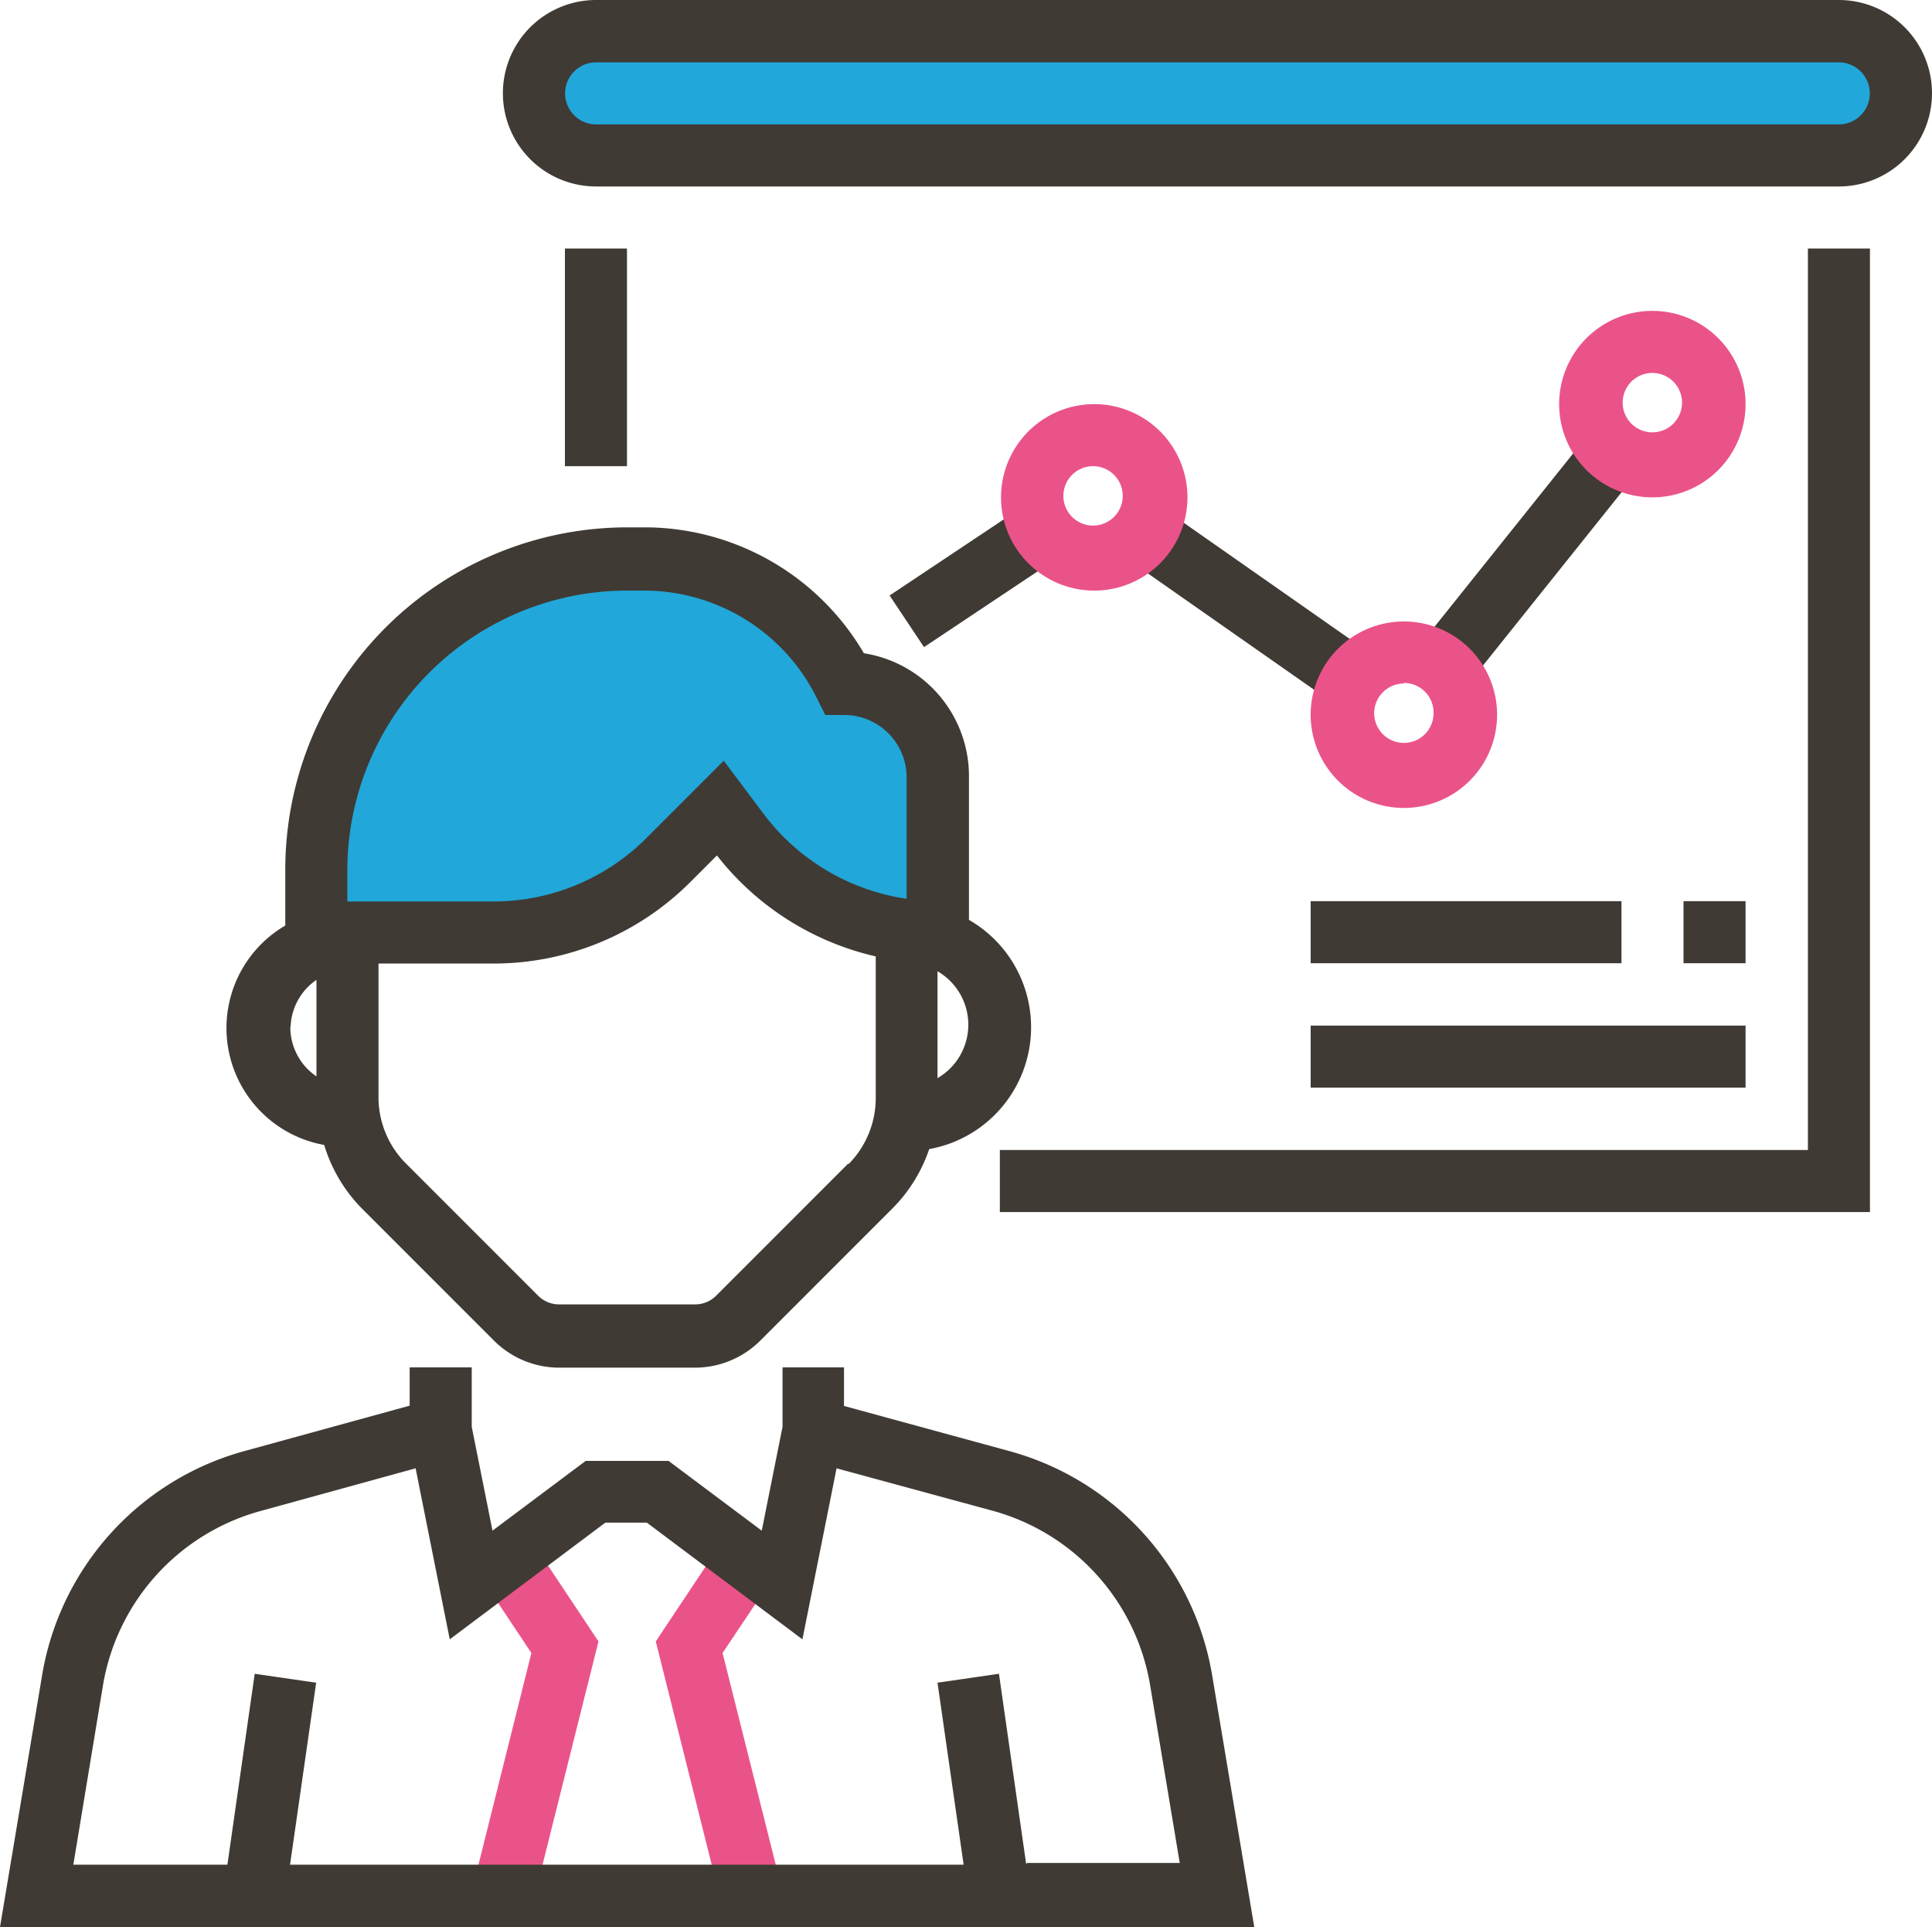
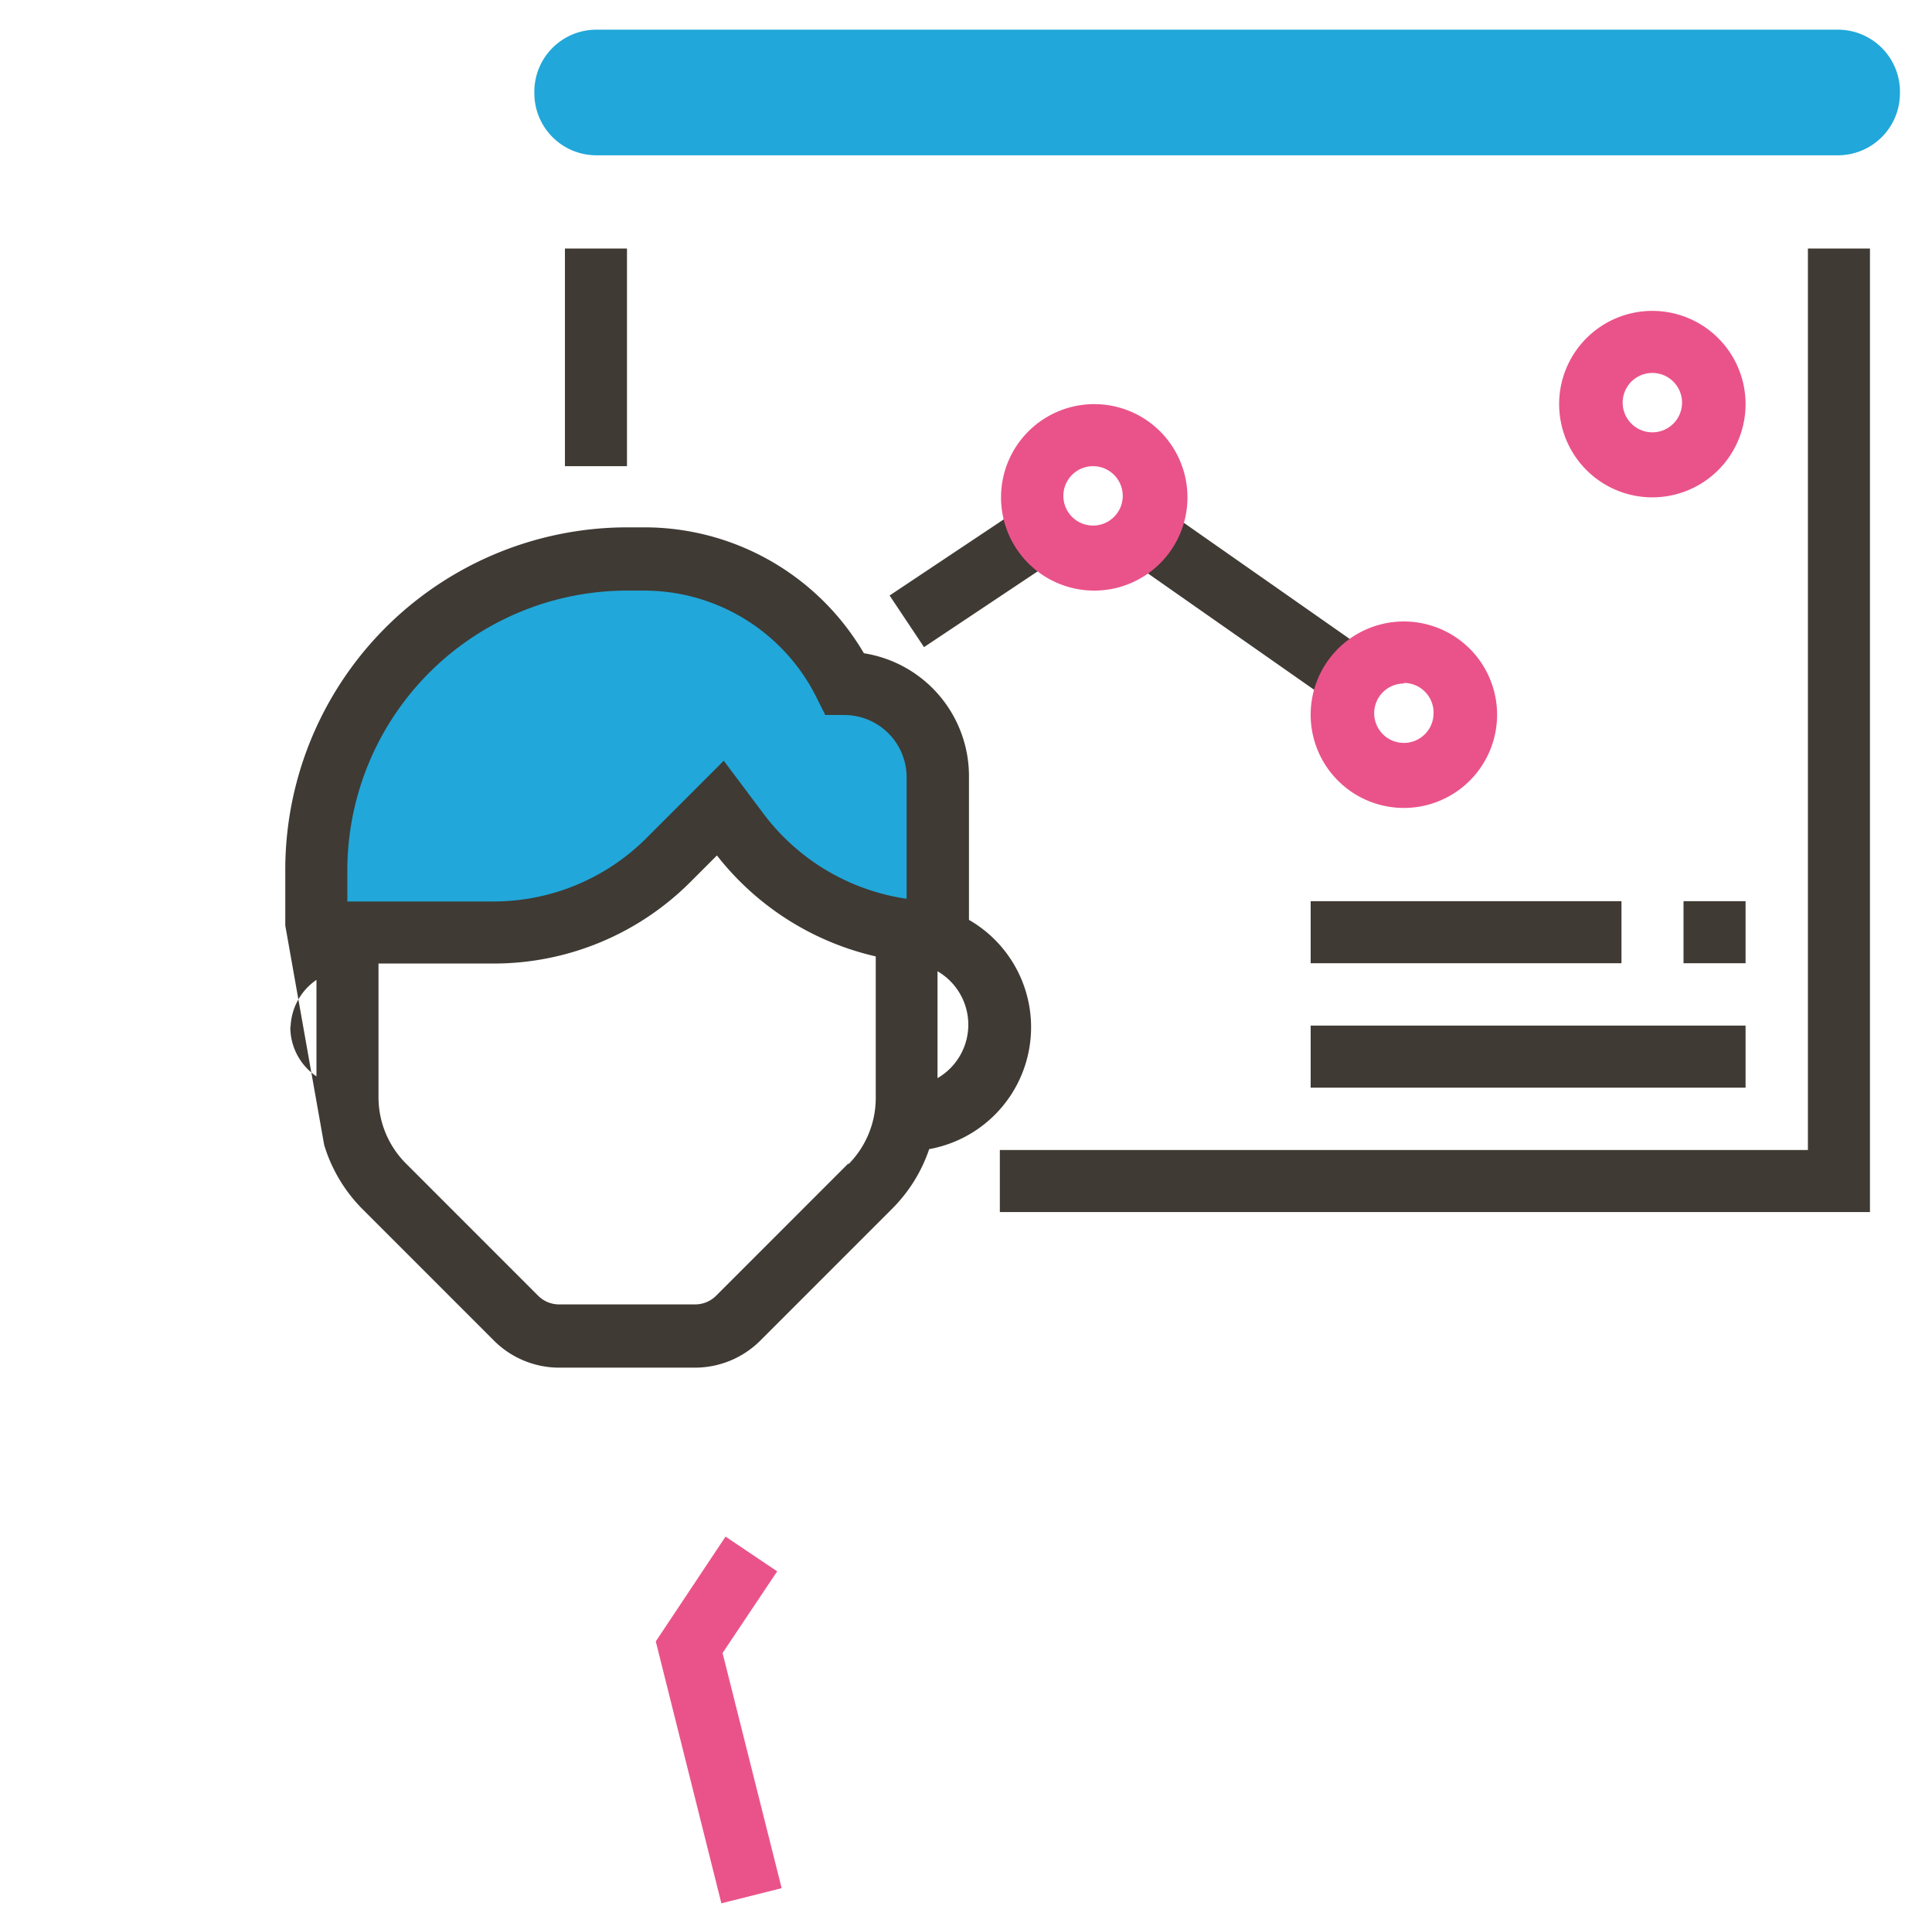
<svg xmlns="http://www.w3.org/2000/svg" viewBox="0 0 65.08 64.9">
  <defs>
    <style>.cls-1{fill:#ea538a;}.cls-2{fill:#21a7d9;}.cls-3{fill:#3f3a34;}</style>
  </defs>
  <title>Asset 13</title>
  <g id="Layer_2" data-name="Layer 2">
    <g id="Capa_1" data-name="Capa 1">
-       <polygon class="cls-1" points="17.95 64.1 15.92 63.59 17.9 55.67 16.07 52.92 17.81 51.75 20.16 55.28 17.95 64.1" />
      <polygon class="cls-1" points="24.3 64.1 22.09 55.28 24.44 51.75 26.18 52.92 24.34 55.67 26.33 63.59 24.3 64.1" />
      <path class="cls-2" d="M31.59,31.4V26.17A3.14,3.14,0,0,0,28.45,23h0a7.57,7.57,0,0,0-6.77-4.19h-.55A10.47,10.47,0,0,0,10.66,29.31V31.4h6a8.37,8.37,0,0,0,5.92-2.45l1.73-1.73.63.84a8.38,8.38,0,0,0,6.7,3.35Z" />
      <path class="cls-2" d="M20.08,5.23H61.94A2.09,2.09,0,0,0,64,3.14h0A2.09,2.09,0,0,0,61.94,1H20.08A2.09,2.09,0,0,0,18,3.14h0A2.09,2.09,0,0,0,20.08,5.23Z" />
-       <path class="cls-3" d="M10.92,38.56a5.19,5.19,0,0,0,1.27,2.14l4.44,4.44a3.11,3.11,0,0,0,2.22.92H23.4a3.12,3.12,0,0,0,2.22-.92l4.44-4.44a5.18,5.18,0,0,0,1.24-2,4.17,4.17,0,0,0,1.34-7.72V26.17A4.19,4.19,0,0,0,29.1,22a8.57,8.57,0,0,0-7.42-4.24h-.55A11.53,11.53,0,0,0,9.61,29.31v1.86a4,4,0,0,0,1.31,7.39Zm-1.13-4A2,2,0,0,1,10.66,33v3.25A2,2,0,0,1,9.78,34.59Zm18.79,4.62-4.44,4.44a1,1,0,0,1-.74.31H18.85a1,1,0,0,1-.74-.31l-4.44-4.44A3.16,3.16,0,0,1,12.75,37V32.45h3.86a9.36,9.36,0,0,0,6.66-2.76l.88-.88a9.47,9.47,0,0,0,5.35,3.4V37A3.17,3.17,0,0,1,28.58,39.21Zm3-2.87v-3.6a2.08,2.08,0,0,1,0,3.6ZM21.12,19.89h.55a6.49,6.49,0,0,1,5.84,3.61l.29.58h.65a2.1,2.1,0,0,1,2.09,2.09v4.1a7.36,7.36,0,0,1-4.81-2.85l-1.35-1.8-2.59,2.59a7.28,7.28,0,0,1-5.18,2.15H11.7v-1A9.43,9.43,0,0,1,21.12,19.89Z" />
-       <path class="cls-3" d="M34,48.87l-5.57-1.52V46.05H26.36v2l-.7,3.5-3.14-2.35H19.73l-3.14,2.35-.7-3.5v-2H13.8v1.29L8.23,48.87a9.44,9.44,0,0,0-6.81,7.54L0,64.9H42.25l-1.42-8.49A9.44,9.44,0,0,0,34,48.87Zm.57,13.93-.92-6.43-2.07.3.88,6.13H9.77l.88-6.13-2.07-.3L7.66,62.8H2.47l1-6.05a7.35,7.35,0,0,1,5.3-5.86L14,49.45l1.15,5.76,5.24-3.93h1.4l5.24,3.93,1.15-5.76,5.26,1.43a7.35,7.35,0,0,1,5.3,5.86l1,6H34.59Z" />
-       <path class="cls-3" d="M61.94,0H20.08a3.14,3.14,0,1,0,0,6.28H61.94a3.14,3.14,0,1,0,0-6.28Zm0,4.19H20.08a1,1,0,0,1,0-2.09H61.94a1,1,0,0,1,0,2.09Z" />
+       <path class="cls-3" d="M10.92,38.56a5.19,5.19,0,0,0,1.27,2.14l4.44,4.44a3.11,3.11,0,0,0,2.22.92H23.4a3.12,3.12,0,0,0,2.22-.92l4.44-4.44a5.18,5.18,0,0,0,1.24-2,4.17,4.17,0,0,0,1.34-7.72V26.17A4.19,4.19,0,0,0,29.1,22a8.57,8.57,0,0,0-7.42-4.24h-.55A11.53,11.53,0,0,0,9.61,29.31v1.86Zm-1.13-4A2,2,0,0,1,10.66,33v3.25A2,2,0,0,1,9.78,34.59Zm18.79,4.62-4.44,4.44a1,1,0,0,1-.74.31H18.85a1,1,0,0,1-.74-.31l-4.44-4.44A3.16,3.16,0,0,1,12.75,37V32.45h3.86a9.36,9.36,0,0,0,6.66-2.76l.88-.88a9.47,9.47,0,0,0,5.35,3.4V37A3.17,3.17,0,0,1,28.58,39.21Zm3-2.87v-3.6a2.08,2.08,0,0,1,0,3.6ZM21.12,19.89h.55a6.49,6.49,0,0,1,5.84,3.61l.29.58h.65a2.1,2.1,0,0,1,2.09,2.09v4.1a7.36,7.36,0,0,1-4.81-2.85l-1.35-1.8-2.59,2.59a7.28,7.28,0,0,1-5.18,2.15H11.7v-1A9.43,9.43,0,0,1,21.12,19.89Z" />
      <polygon class="cls-3" points="60.9 38.73 33.68 38.73 33.68 40.82 62.99 40.82 62.99 8.37 60.9 8.37 60.9 38.73" />
      <rect class="cls-3" x="19.03" y="8.37" width="2.09" height="7.33" />
      <rect class="cls-3" x="30.07" y="18.31" width="5.66" height="2.09" transform="translate(-5.21 21.5) rotate(-33.69)" />
      <rect class="cls-3" x="40.71" y="16" width="2.09" height="8.39" transform="translate(1.26 42.82) rotate(-55.01)" />
-       <rect class="cls-3" x="47.27" y="17.4" width="9.05" height="2.09" transform="translate(5.03 47.37) rotate(-51.34)" />
      <rect class="cls-3" x="44.15" y="34.54" width="14.65" height="2.09" />
      <rect class="cls-3" x="44.15" y="30.35" width="10.47" height="2.09" />
      <rect class="cls-3" x="56.71" y="30.35" width="2.09" height="2.09" />
      <path class="cls-1" d="M55.66,16.75a3.14,3.14,0,1,1,3.14-3.14A3.14,3.14,0,0,1,55.66,16.75Zm0-4.19a1,1,0,1,0,1,1A1,1,0,0,0,55.66,12.56Z" />
      <path class="cls-1" d="M47.29,27.21a3.14,3.14,0,1,1,3.14-3.14A3.14,3.14,0,0,1,47.29,27.21Zm0-4.19a1,1,0,1,0,1,1A1,1,0,0,0,47.29,23Z" />
      <path class="cls-1" d="M36.82,19.89A3.14,3.14,0,1,1,40,16.75,3.14,3.14,0,0,1,36.82,19.89Zm0-4.19a1,1,0,1,0,1,1A1,1,0,0,0,36.82,15.7Z" />
    </g>
  </g>
</svg>